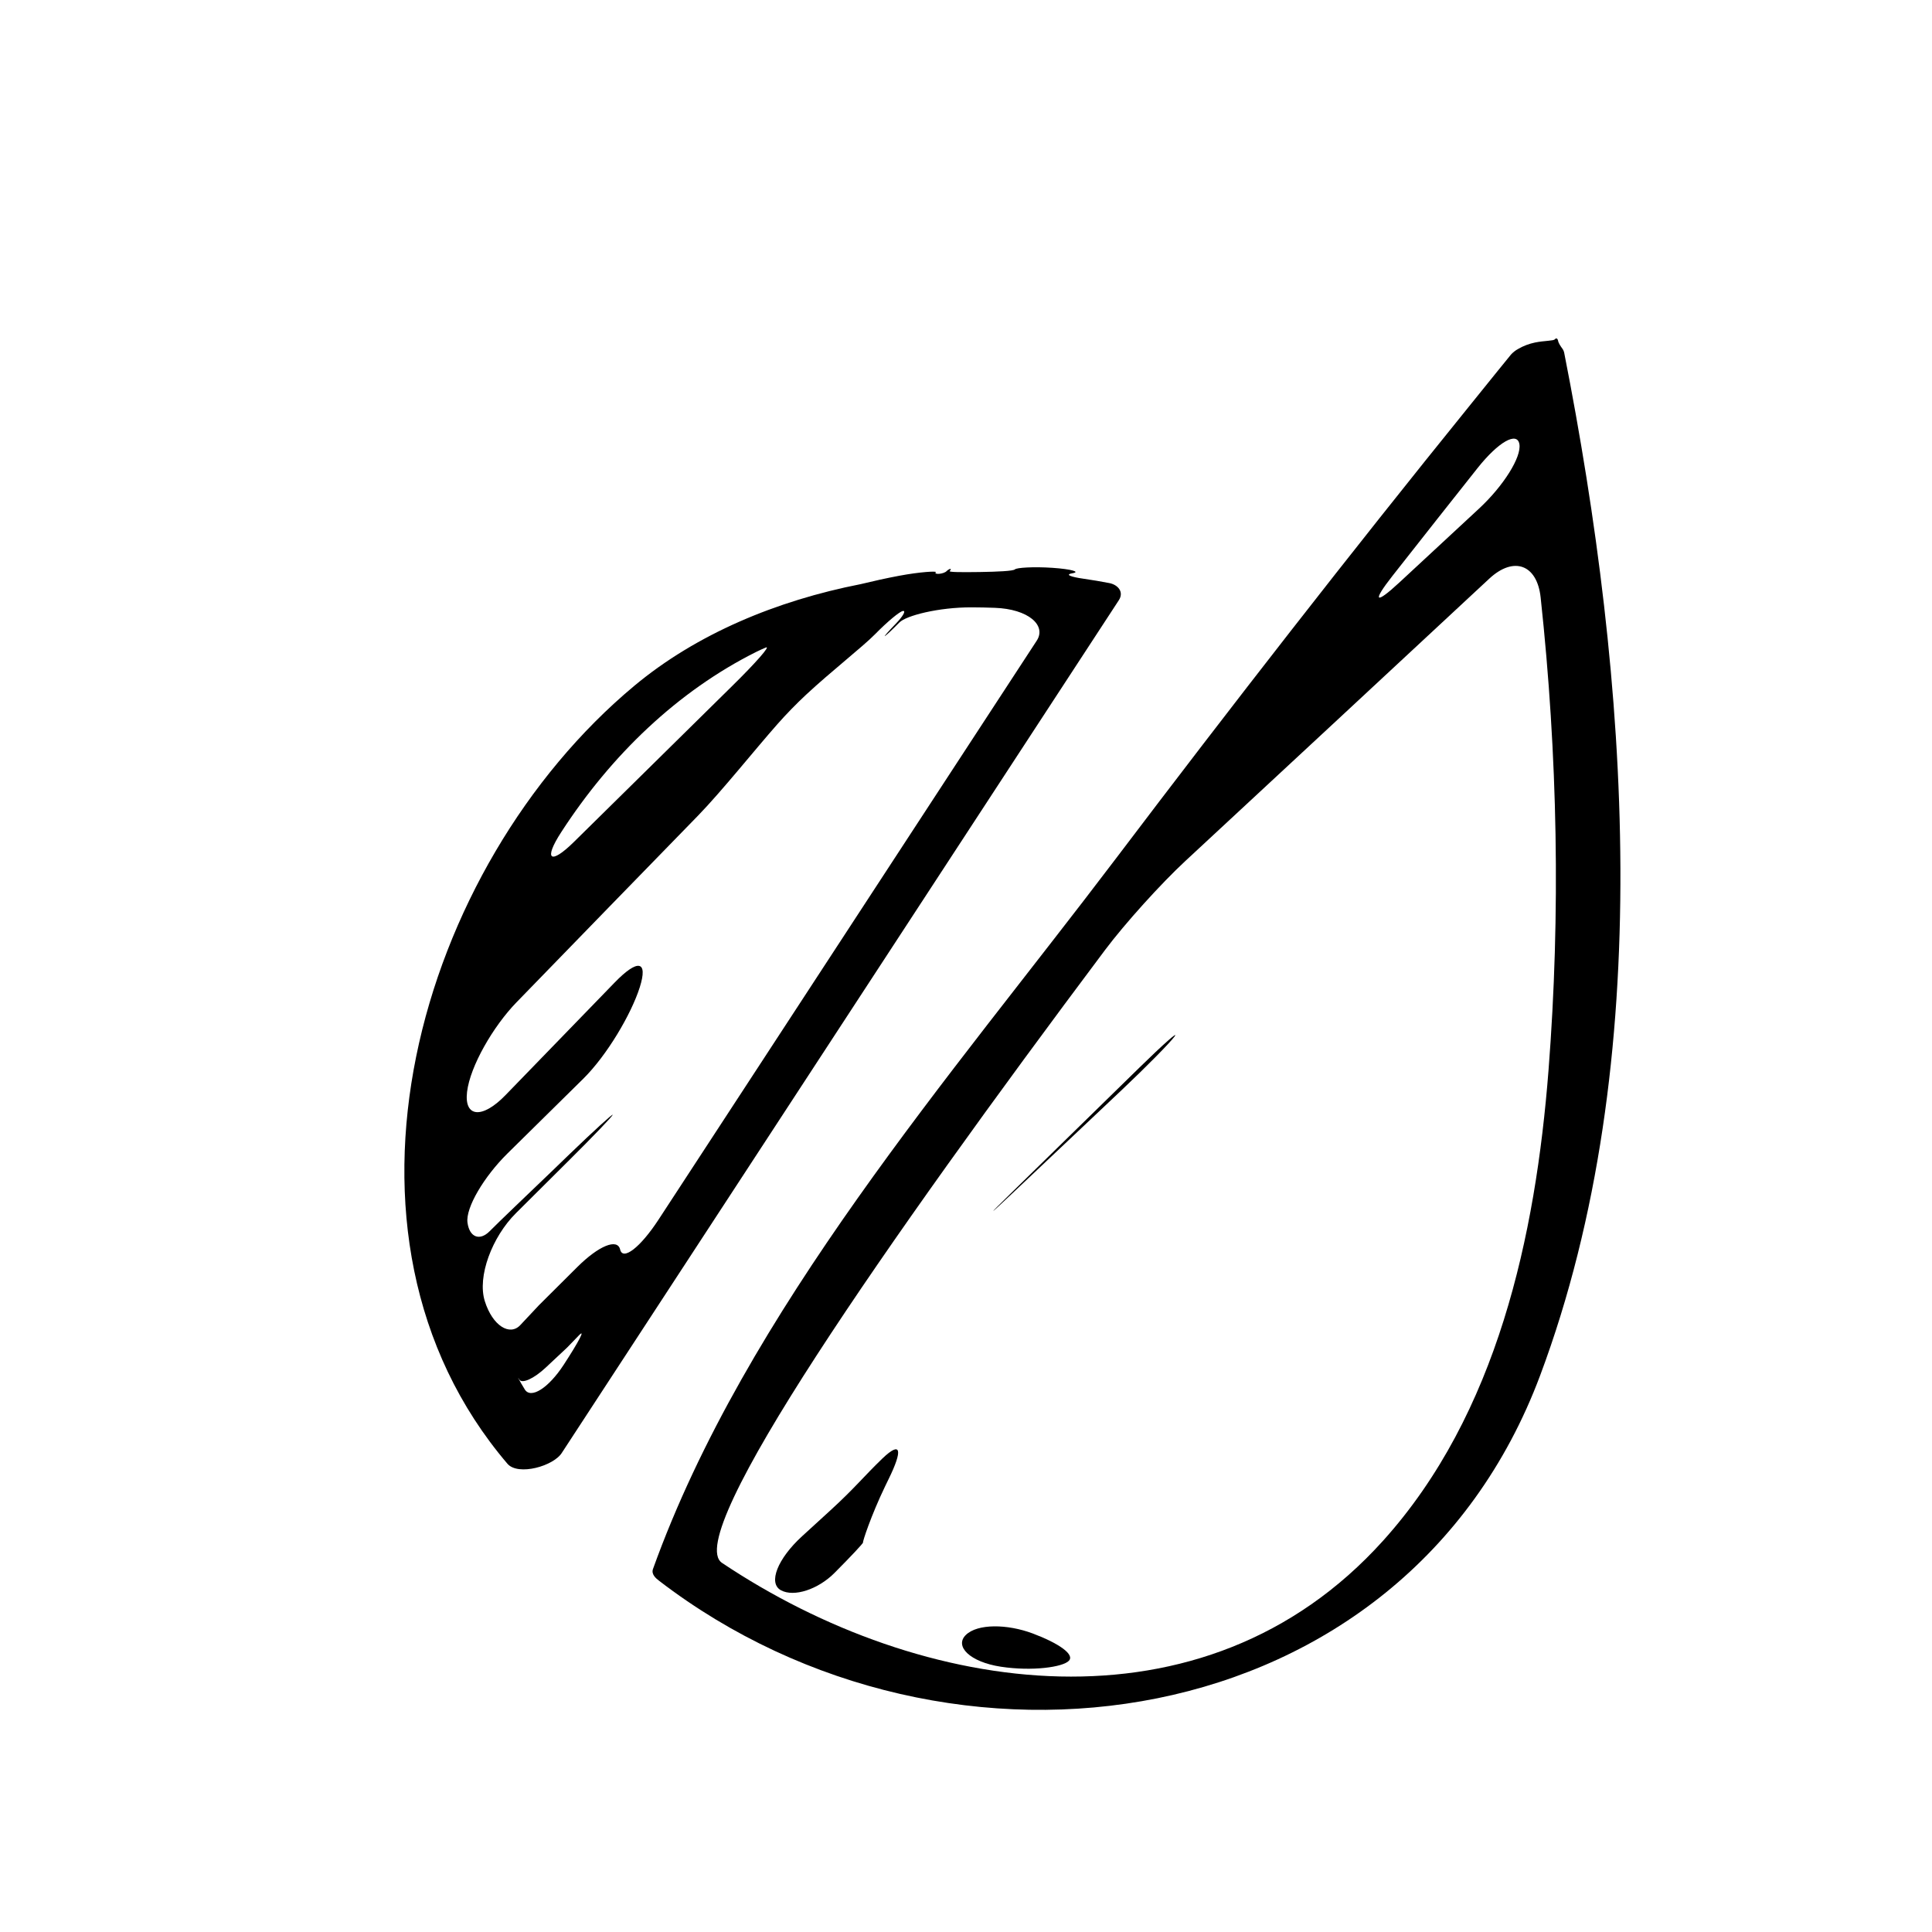
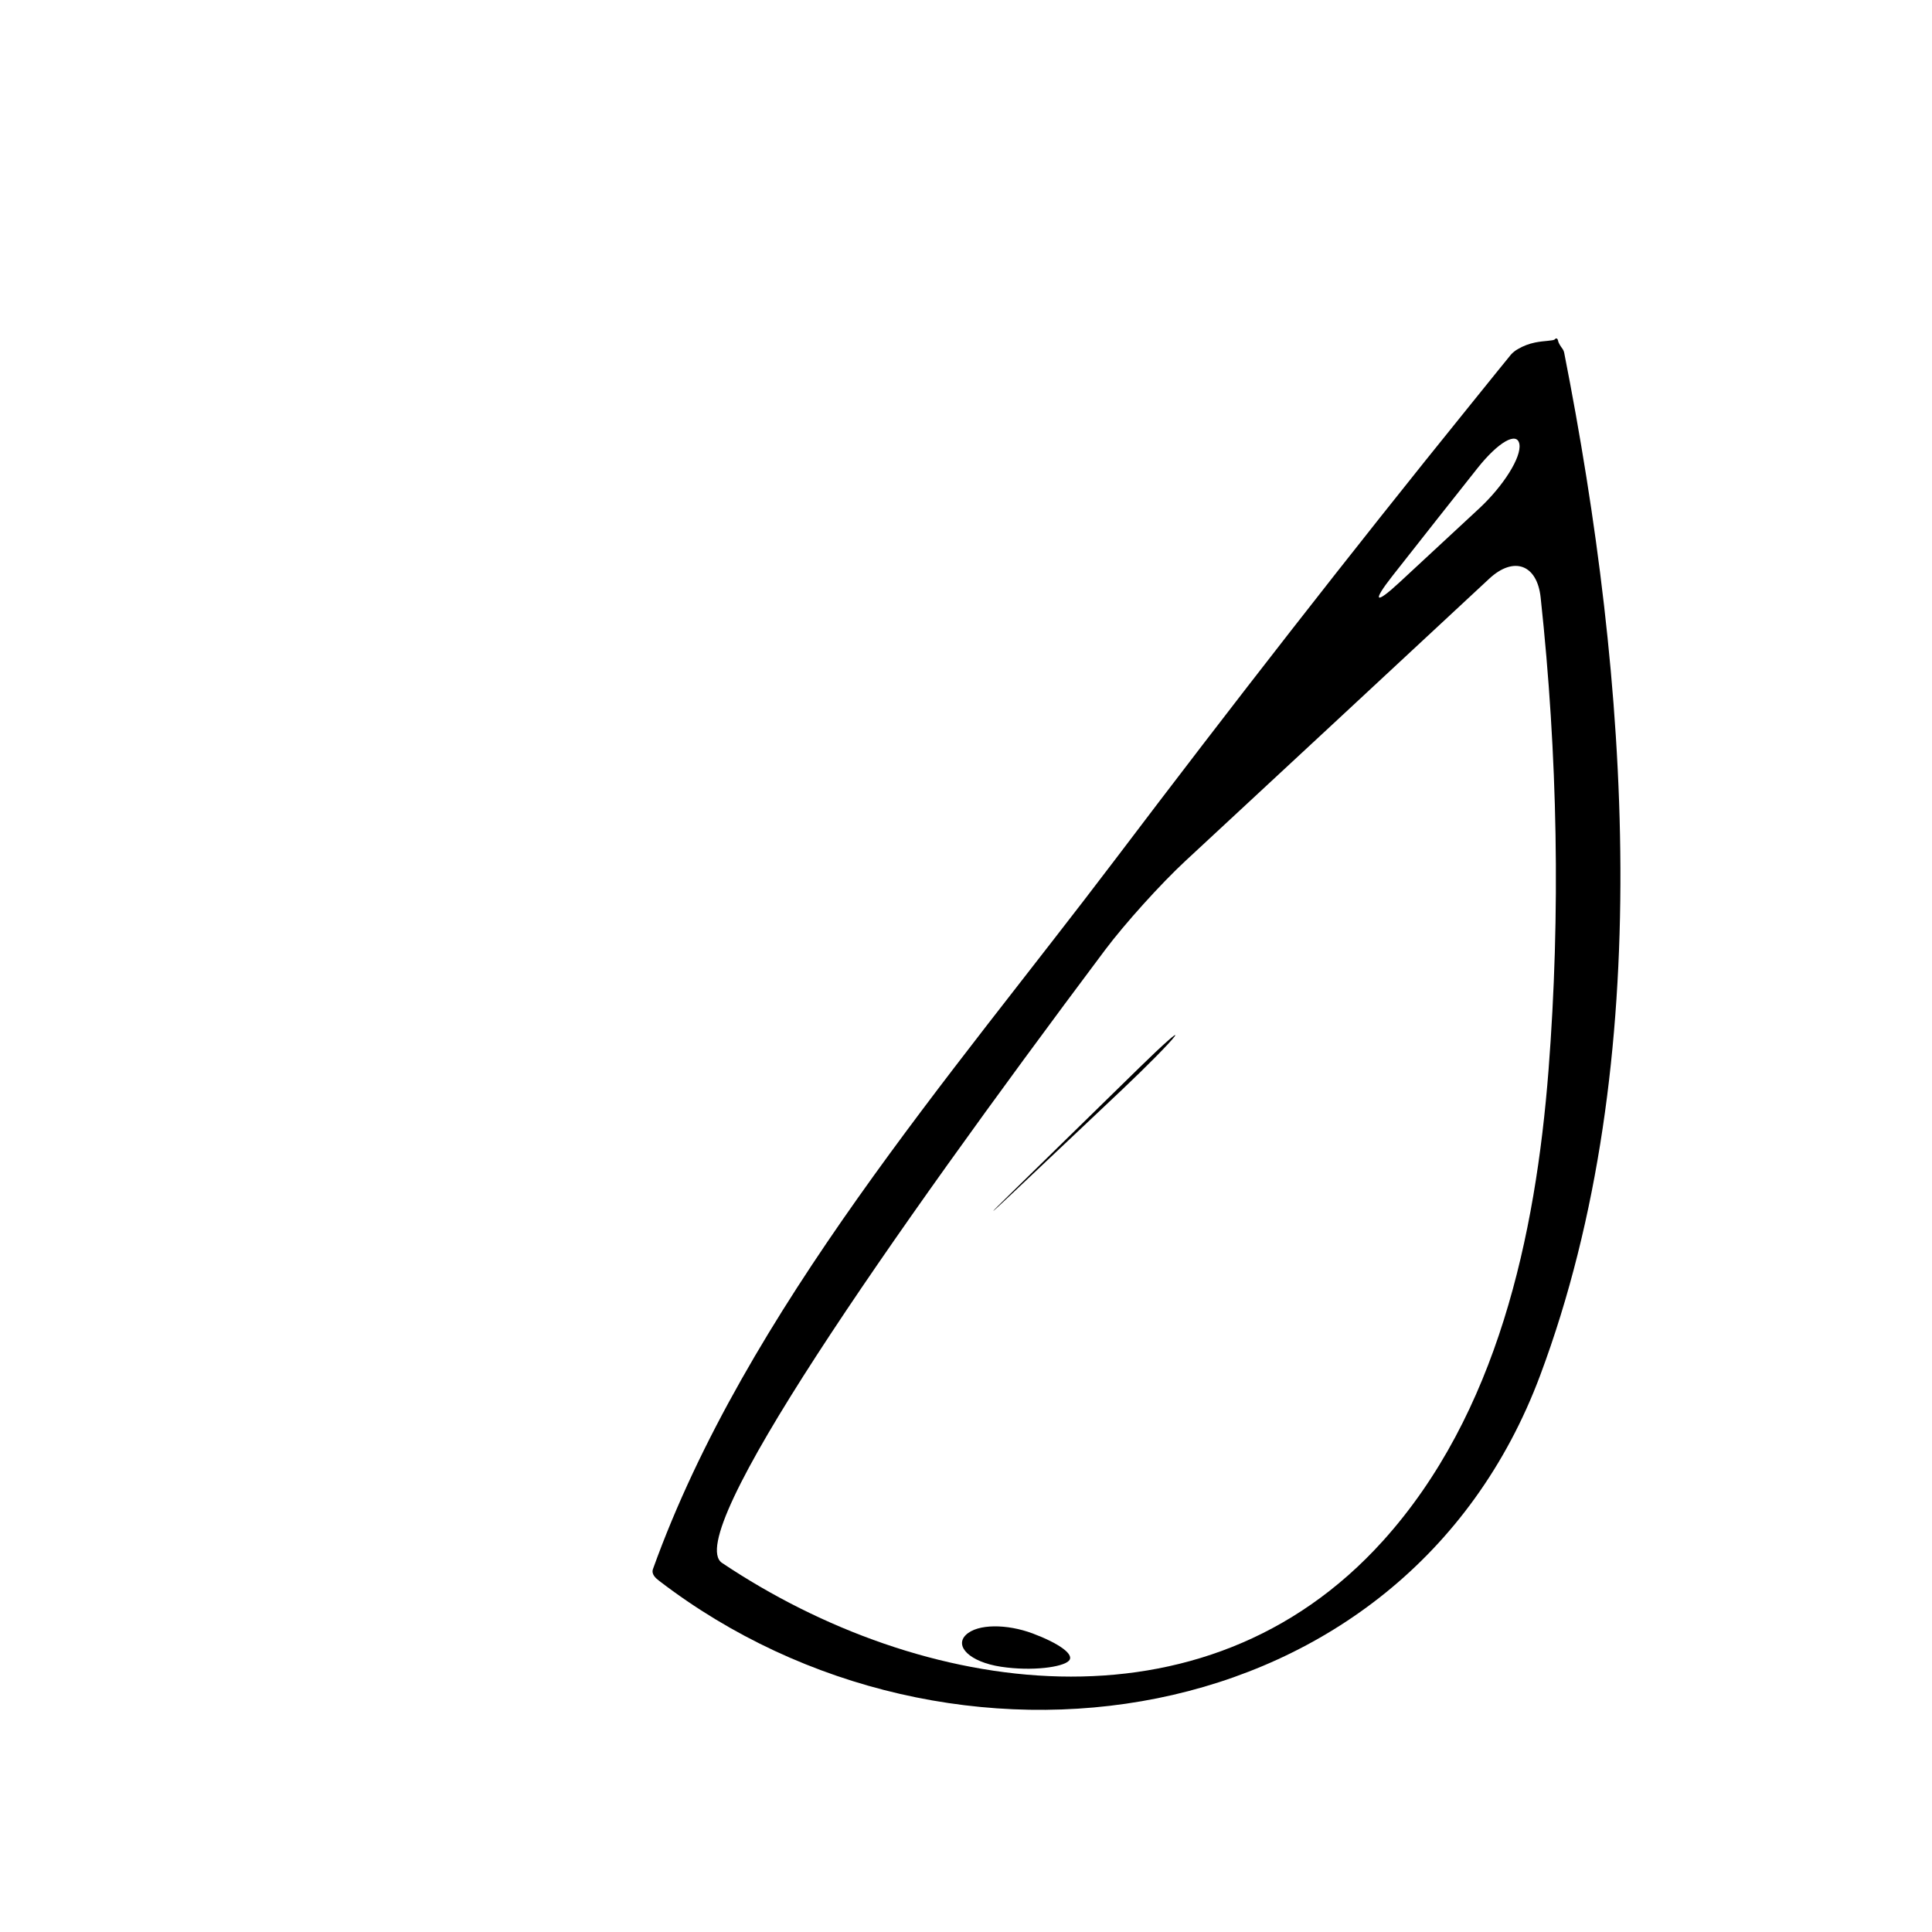
<svg xmlns="http://www.w3.org/2000/svg" version="1.1" id="Capa_1" x="0px" y="0px" width="64px" height="64px" viewBox="0 0 64 64" style="enable-background:new 0 0 64 64;" xml:space="preserve">
  <g>
-     <path d="M36.747,19.315c-0.276-0.054-0.558-0.101-0.841-0.142c-0.467-0.066-0.634-0.142-0.373-0.185   c0.262-0.043-0.036-0.135-0.669-0.178c-0.632-0.043-1.189-0.005-1.243,0.051c-0.053,0.055-0.574,0.079-1.165,0.088   c-0.59,0.008-1.036,0.008-0.996-0.033c0.04-0.041,0.049-0.072,0.019-0.07c-0.029,0.001-0.086,0.036-0.126,0.077   c-0.039,0.041-0.149,0.079-0.246,0.086c-0.098,0.007-0.145-0.018-0.107-0.056c0.038-0.039-0.512-0.012-1.219,0.121   c-0.417,0.078-0.843,0.173-1.273,0.277c-2.779,0.545-5.43,1.646-7.494,3.366c-7.183,5.987-10.688,18.169-4.205,25.771   c0.353,0.413,1.546,0.077,1.812-0.375c6.147-9.409,12.294-18.817,18.44-28.227C37.244,19.609,37.032,19.37,36.747,19.315z    M18.594,27.562c1.65-2.547,3.859-4.671,6.467-5.972c0.101-0.05,0.204-0.096,0.309-0.14c0.172-0.072-0.325,0.497-1.112,1.271   c-1.735,1.708-3.481,3.429-5.242,5.165C18.229,28.663,17.992,28.489,18.594,27.562z M18.671,45.214   c-0.503,0.77-1.087,1.139-1.287,0.813s-0.271-0.479-0.181-0.328c0.09,0.15,0.486-0.031,0.875-0.396   c0.233-0.219,0.467-0.438,0.705-0.66c0.133-0.138,0.266-0.274,0.398-0.411C19.402,44.004,19.173,44.444,18.671,45.214z    M34.342,21.225c-0.201,0.31-0.403,0.619-0.606,0.928c-3.974,6.082-7.946,12.165-11.92,18.247   c-0.604,0.925-1.184,1.371-1.273,0.992c-0.09-0.38-0.711-0.124-1.415,0.576c-0.429,0.427-0.854,0.851-1.274,1.268   c-0.206,0.222-0.413,0.442-0.621,0.662c-0.344,0.365-0.913,0.027-1.172-0.792c-0.26-0.819,0.244-2.136,1.027-2.915   c0.593-0.59,1.185-1.179,1.777-1.768c0.783-0.778,1.425-1.447,1.432-1.494c0.007-0.047-0.634,0.537-1.429,1.303   c-0.215,0.207-0.418,0.403-0.607,0.586c-0.797,0.766-1.718,1.641-2.043,1.97c-0.326,0.328-0.667,0.201-0.732-0.289   c-0.065-0.489,0.544-1.52,1.331-2.295c0.833-0.822,1.667-1.643,2.501-2.466c0.786-0.775,1.593-2.143,1.875-3.032   c0.281-0.89-0.065-0.95-0.833-0.157c-1.205,1.243-2.411,2.485-3.615,3.729c-0.768,0.794-1.374,0.742-1.273-0.108   c0.101-0.85,0.866-2.172,1.636-2.965c2.081-2.145,4.098-4.218,6.018-6.189c0.77-0.792,1.885-2.187,2.616-3.015   c0.312-0.354,0.636-0.685,0.967-0.994c0.808-0.753,1.879-1.59,2.282-2.001c0.403-0.411,0.815-0.755,0.922-0.767   c0.107-0.014-0.002,0.178-0.241,0.425c-0.239,0.247-0.4,0.429-0.357,0.406c0.043-0.023,0.258-0.225,0.479-0.45   c0.222-0.227,1.294-0.504,2.398-0.501c0.255,0.001,0.511,0.006,0.764,0.016C34.059,20.174,34.677,20.713,34.342,21.225z" />
    <path d="M51.754,11.547c-0.05-0.068-0.124-0.173-0.14-0.256c-0.016-0.082-0.063-0.104-0.108-0.051   c-0.044,0.055-0.344,0.042-0.66,0.107c-0.192,0.04-0.384,0.112-0.546,0.207c-0.053,0.028-0.101,0.06-0.143,0.094   c-0.039,0.031-0.074,0.064-0.104,0.098C50,11.805,49.4,12.553,48.706,13.411c-4.005,4.95-7.916,9.978-11.759,15.054   c-5.42,7.158-12.237,14.945-15.316,23.51c-0.063,0.176,0.095,0.309,0.211,0.397c9.601,7.364,24.658,5.268,29.177-6.808   c3.904-10.438,2.921-23.102,0.797-33.878C51.805,11.633,51.783,11.587,51.754,11.547z M46.127,19.077   c1.049-1.336,2.004-2.544,2.822-3.575c0.688-0.865,1.309-1.217,1.383-0.789c0.073,0.428-0.528,1.384-1.338,2.136   c-0.878,0.814-1.755,1.628-2.633,2.442C45.551,20.042,45.445,19.945,46.127,19.077z M51.297,35.45   c-0.428,5.491-1.7,11.396-5.483,15.591c-5.944,6.594-15.302,5.147-21.896,0.732c-1.338-0.895,5.452-10.647,12.685-20.299   c0.663-0.884,1.858-2.206,2.668-2.957c3.358-3.116,6.714-6.231,10.063-9.348c0.81-0.752,1.584-0.474,1.702,0.624   C51.599,25,51.7,30.275,51.297,35.45z" />
    <path d="M33.487,39.53c-0.79,0.771-0.779,0.784,0.023,0.025c1.246-1.177,2.471-2.334,3.678-3.475   c0.803-0.759,1.572-1.54,1.72-1.744c0.148-0.205-0.373,0.256-1.162,1.028C36.318,36.761,34.898,38.149,33.487,39.53z" />
    <path d="M34.211,54.111c-0.85-0.318-1.828-0.326-2.214,0.047c-0.387,0.373,0.124,0.897,1.163,1.055   c1.038,0.156,2.051,0.013,2.249-0.199C35.608,54.803,35.06,54.43,34.211,54.111z" />
-     <path d="M29.23,48.315c-0.621,0.598-0.912,0.978-1.728,1.723c-0.31,0.282-0.619,0.565-0.93,0.85   c-0.815,0.745-1.135,1.555-0.703,1.791c0.432,0.236,1.231-0.028,1.773-0.572c0.543-0.545,0.967-0.997,0.947-1.012   c-0.019-0.015,0.258-0.876,0.737-1.871c0.033-0.069,0.067-0.141,0.103-0.212C29.918,48.021,29.852,47.719,29.23,48.315z" />
  </g>
</svg>